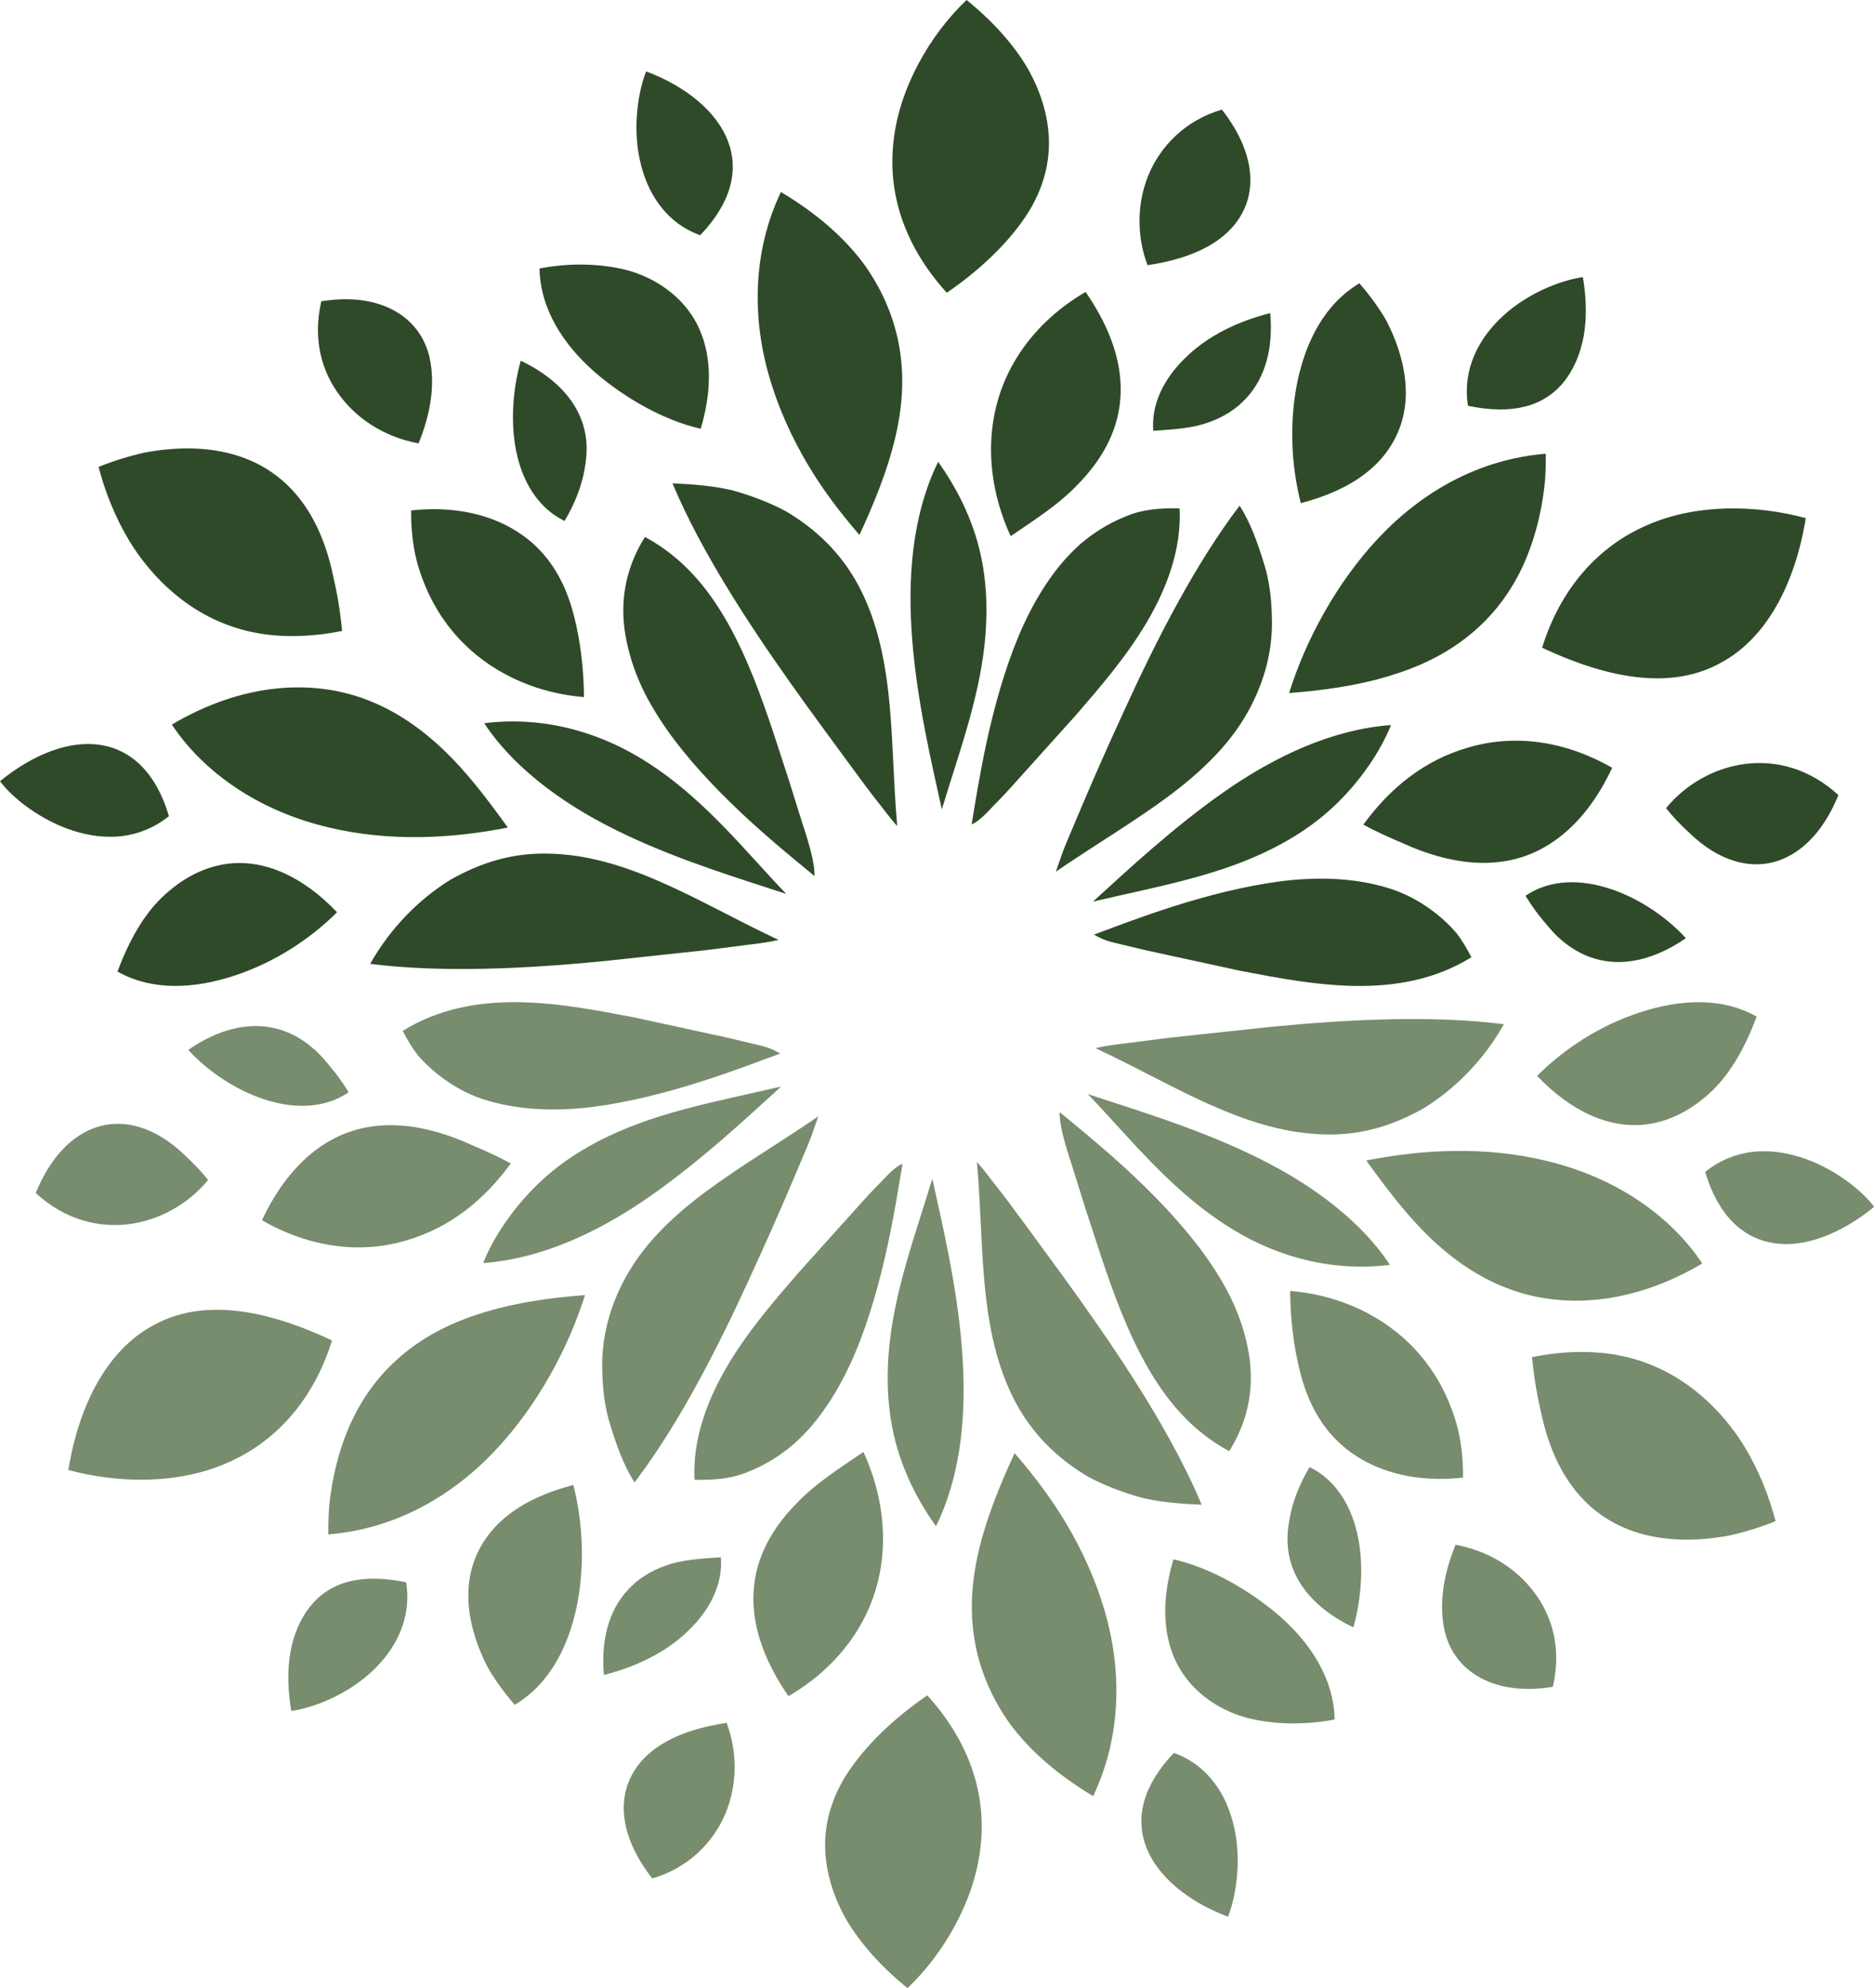
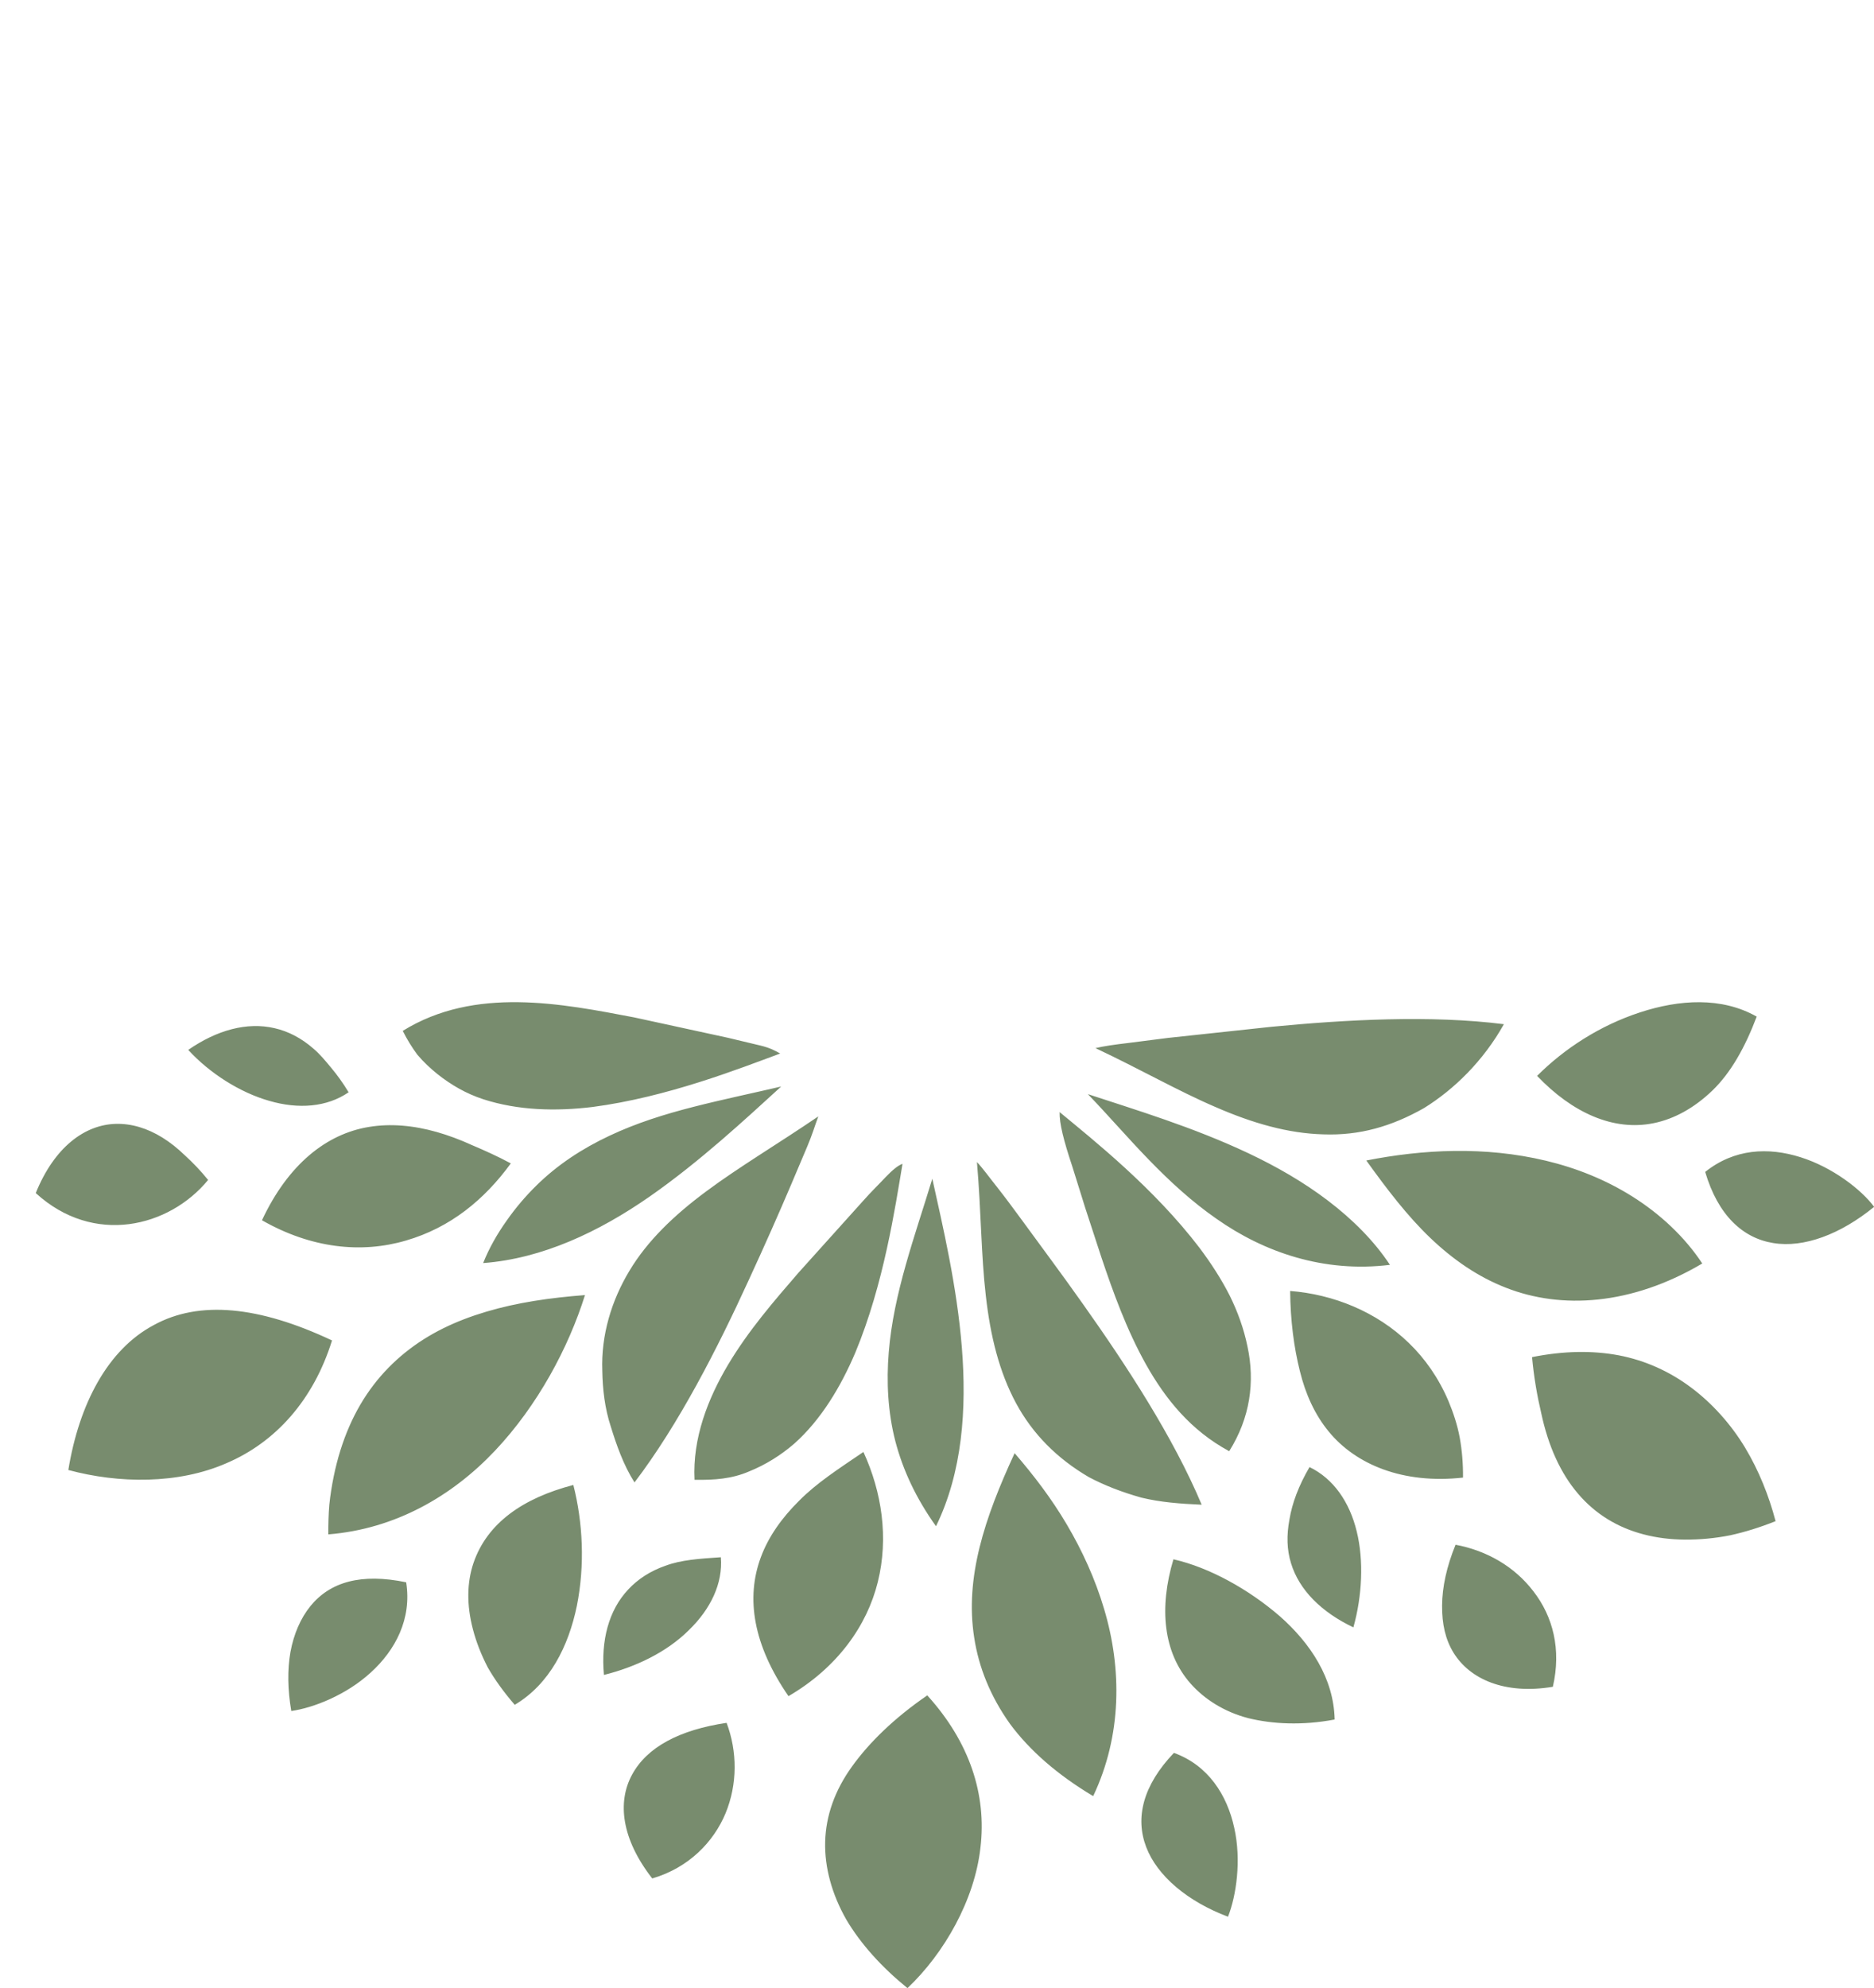
<svg xmlns="http://www.w3.org/2000/svg" fill="#000000" height="280.1" id="Layer_1" preserveAspectRatio="xMidYMid meet" version="1.1" viewBox="0.0 0.0 264.1 280.1" width="264.1" x="0" xml:space="preserve" y="0" zoomAndPan="magnify">
  <g>
    <g>
      <g id="change1_1">
        <path d="M200.68,156.1c-4.58,2.59-9.07,3.88-14.16,3.7c-4.97-0.13-9.97-1.56-15.22-3.85 c-5.32-2.28-10.64-5.35-16.92-8.3c1.19-0.28,2.72-0.5,4.52-0.71c1.88-0.24,3.78-0.48,5.73-0.73c4.61-0.5,9.47-1.02,14.52-1.56 c10.54-1.02,22.54-1.67,32.79-0.37C209.06,149.43,204.94,153.46,200.68,156.1z M250.23,214.29c-0.92-3.52-2.35-7.13-4.31-10.38 c-1.97-3.26-4.61-6.22-7.6-8.45c-3-2.25-6.44-3.81-10.17-4.53c-3.69-0.7-7.8-0.64-12.24,0.25c0.26,2.85,0.73,5.51,1.29,7.88 c0.5,2.34,1.18,4.46,2.05,6.36c1.73,3.79,4.2,6.67,7.3,8.58c3.09,1.91,6.82,2.86,10.92,2.89c2.04,0.01,4.2-0.18,6.36-0.61 C245.94,215.82,248.09,215.14,250.23,214.29z M190.73,229.25c1.24-4.42,1.48-9.43,0.47-13.52c-1-4.12-3.26-7.42-6.65-9.06 c-1.53,2.61-2.45,5.08-2.83,7.38c-0.42,2.24-0.37,4.25,0.22,6.16C183.09,224,186.25,227.12,190.73,229.25z M239.9,177.99 c-2.54-3.84-6.01-7.01-9.81-9.41c-3.8-2.4-7.96-4.05-12.23-5.07c-8.63-2.06-17.33-1.6-25.31-0.03c2.98,4.14,5.79,7.81,8.99,10.88 c3.21,3.07,6.74,5.51,10.68,7.04C219.99,184.46,229.88,183.91,239.9,177.99z M195.88,178.18c-2.22-3.37-5.28-6.42-8.74-9.05 c-3.44-2.62-7.25-4.8-11.18-6.66c-7.9-3.73-15.96-6.13-22.65-8.34c3,3.12,5.69,6.26,8.64,9.29c2.94,3.03,6.05,5.89,9.47,8.26 C178.14,176.42,186.6,179.33,195.88,178.18z M206.18,208.15c0.02-1.96-0.14-3.84-0.46-5.62c-0.33-1.79-0.92-3.56-1.59-5.16 c-1.37-3.22-3.28-5.96-5.58-8.18c-4.58-4.44-10.69-6.86-16.73-7.33c0.03,4.09,0.53,7.97,1.37,11.29c0.8,3.27,2.13,6.17,4.07,8.52 C191.07,206.32,197.73,209.09,206.18,208.15z M205.13,217.61c-1.26,3.08-1.88,5.96-1.9,8.56c-0.02,2.59,0.46,4.78,1.62,6.66 c2.29,3.71,7.19,5.92,13.99,4.79c1.22-5.27,0.01-9.9-2.73-13.44C213.42,220.65,209.48,218.42,205.13,217.61z M149.33,156.66 c-0.04,1.59,0.56,3.98,1.79,7.67c0.59,1.89,1.2,3.86,1.83,5.86c0.75,2.28,1.51,4.62,2.28,6.97c1.62,4.82,3.54,10.17,6.28,15.06 c2.75,4.89,6.34,9.32,11.72,12.21c2.94-4.68,3.66-9.74,2.57-14.77c-0.51-2.48-1.37-4.87-2.5-7.15c-1.19-2.35-2.66-4.6-4.25-6.72 C162.62,167.36,154.1,160.61,149.33,156.66z M216.62,151.56c4.94,5.18,10.74,7.83,16.44,6.66c2.85-0.58,5.67-2.1,8.28-4.61 c2.58-2.5,4.57-6.02,6.23-10.4c-4.94-2.79-10.88-2.42-16.46-0.59C225.45,144.47,220.45,147.73,216.62,151.56z M264.12,170.01 c-1.8-2.44-5.9-5.59-10.37-6.99c-4.55-1.44-9.34-1.21-13.44,2.07c1.8,6.09,5.28,9.33,9.6,10.02 C254.21,175.82,259.38,173.88,264.12,170.01z M169.35,211.97c-3.99-9.51-10.58-19.59-16.74-28.28c-3.1-4.39-5.96-8.19-8.57-11.78 c-1.28-1.75-2.45-3.32-3.49-4.64c-1.04-1.3-2.04-2.69-2.87-3.57c0.6,7,0.58,13.11,1.25,18.83c0.64,5.68,1.89,10.75,4.27,15.16 c2.34,4.32,5.76,7.77,10.26,10.4c2.21,1.17,4.68,2.12,7.38,2.88C163.51,211.62,166.32,211.84,169.35,211.97z M127.89,280.07 c5.19-4.91,9.46-12.42,10.28-19.77c0.9-7.48-1.52-14.89-7.49-21.47c-4.65,3.18-8.23,6.69-10.63,10.05 c-2.41,3.35-3.66,6.91-3.76,10.55c-0.1,3.63,0.95,7.41,2.97,10.97C121.3,273.86,124.3,277.16,127.89,280.07z M85.11,235.95 c4.45-1.11,8.81-3.18,11.94-6.28c3.11-3,4.84-6.63,4.54-10.3c-3.13,0.21-5.6,0.38-7.79,1.19c-2.16,0.75-3.92,1.9-5.28,3.37 C85.78,226.85,84.67,231.09,85.11,235.95z M154.06,253.02c4.07-8.57,4.05-17.98,1.54-26.36c-1.25-4.22-3.09-8.24-5.26-11.91 c-2.18-3.69-4.65-6.91-7.35-10.04c-4.24,9.15-7.02,17.52-5.7,25.97c0.64,4.18,2.27,8.27,5.05,12.17 C145.1,246.58,149.01,250.01,154.06,253.02z M131.91,215c7.45-15.24,2.44-35.56-0.52-48.95c-2.47,8.12-5.47,16.14-6.14,24.45 c-0.34,4.12-0.13,8.43,0.93,12.53C127.24,207.08,129.11,211.1,131.91,215z M111.12,238.94c6.9-4.02,11.08-9.95,12.59-16.09 c1.54-6.21,0.57-12.66-2.03-18.31c-3.58,2.43-6.59,4.37-9.07,6.88c-2.47,2.44-4.32,5.09-5.37,7.91 C105.07,225.11,106.15,231.74,111.12,238.94z M102.4,242.7c-6.61,0.98-11.23,3.4-13.34,7.33c-2.08,3.85-1.47,9.04,2.86,14.59 c5.17-1.51,8.67-5.17,10.34-9.2C103.94,251.34,103.92,246.73,102.4,242.7z M127.19,163.95c-0.64,0.22-1.41,0.87-2.36,1.85 c-0.97,1.05-1.97,1.98-3.24,3.42c-2.87,3.18-5.94,6.6-9.06,10.07c-3.46,4-7.02,8.1-9.92,12.95c-2.83,4.75-5.03,10.35-4.73,16.22 c2.78,0.05,5.25-0.13,7.67-1.17c2.38-0.96,4.5-2.3,6.37-3.91c3.78-3.36,6.58-8.04,8.62-12.84 C124.57,180.86,126.16,170.03,127.19,163.95z M165.37,219.66c-2.04,6.81-1.46,13.12,2.42,17.51c1.91,2.16,4.7,3.98,8.13,4.87 c3.39,0.83,7.59,1.06,12.17,0.19c-0.12-5.79-3.41-10.75-7.74-14.56C176.02,223.93,170.49,220.82,165.37,219.66z M173.06,270.01 c1.16-2.93,1.91-7.93,0.88-12.52c-1-4.61-3.66-8.81-8.5-10.56c-4.38,4.58-5.48,9.15-3.91,13.26 C163.07,264.25,167.36,267.87,173.06,270.01z M89.42,208.83c6.28-8.25,11.71-18.92,16.1-28.51c2.26-4.89,4.3-9.51,5.94-13.37 c0.78-1.85,1.55-3.65,2.3-5.43c0.71-1.67,1.07-2.92,1.56-4.25c-5.59,3.81-11.17,7.12-15.74,10.52c-4.6,3.4-8.37,7.04-10.87,11.22 c-2.51,4.15-4.02,9.07-3.83,14.09c0.04,2.56,0.35,5.29,1.19,7.84C86.87,203.53,87.86,206.38,89.42,208.83z M9.63,207.08 c7.11,1.92,15.51,2.02,22.31-0.97c6.86-2.93,12.23-8.84,14.85-17.28c-10.29-4.85-18.71-5.67-25.09-2.18 C15.17,190.1,11.15,197.79,9.63,207.08z M26.53,147.9c3.01,3.29,7.29,6.01,11.42,7.18c4.12,1.2,8.12,0.89,11.18-1.21 c-0.79-1.31-1.63-2.47-2.49-3.49c-0.84-1.02-1.59-1.91-2.46-2.65c-1.7-1.49-3.55-2.45-5.49-2.89 C34.81,143.94,30.57,145.1,26.53,147.9z M46.27,216.15c9.43-0.76,17.43-5.37,23.5-11.8c5.96-6.31,10.34-14.46,12.67-21.91 c-4.89,0.37-9.59,1.05-13.91,2.34c-4.3,1.28-8.08,3.06-11.41,5.74c-3.33,2.68-6.02,6.12-7.88,10.39c-0.94,2.14-1.68,4.5-2.21,7.07 c-0.26,1.28-0.48,2.63-0.62,4C46.3,213.32,46.26,214.71,46.27,216.15z M68.09,177.93c8.33-0.62,16.33-4.4,23.48-9.38 c7.09-4.94,13.58-10.99,18.52-15.49c-3.94,0.92-8.19,1.8-12.34,2.86c-4.12,1.05-8.05,2.28-11.85,4.07 c-3.81,1.79-7.32,4.07-10.31,7.02c-1.51,1.48-2.92,3.13-4.2,4.96C70.08,173.81,68.93,175.82,68.09,177.93z M36.92,171.9 c6.95,3.97,14.02,4.7,20.28,2.86c6.25-1.81,11.05-5.74,14.79-10.87c-1.82-0.98-3.71-1.83-5.46-2.57c-1.68-0.77-3.35-1.39-5-1.86 c-3.3-0.93-6.51-1.21-9.52-0.71C46.01,159.72,40.6,164.03,36.92,171.9z M29.33,166.22c-1.06-1.31-2.17-2.46-3.26-3.45 c-1.03-1-2.09-1.84-3.17-2.51c-2.16-1.34-4.4-2-6.59-1.94c-4.35,0.12-8.64,3.25-11.27,9.75C13.2,175.53,23.85,172.89,29.33,166.22 z M109.95,148.41c-0.69-0.39-1.44-0.8-2.77-1.12c-1.47-0.35-3.01-0.72-4.61-1.1c-4.18-0.91-8.66-1.88-13.21-2.87 c-10.15-1.93-22.42-4.41-32.6,1.9c0.61,1.22,1.3,2.34,2.06,3.36c0.85,1.01,1.81,1.9,2.79,2.7c2.01,1.59,4.1,2.79,6.52,3.58 c4.91,1.58,10.2,1.71,15.39,1.08C94.03,154.56,104.21,150.53,109.95,148.41z M80.8,209.19c-7.1,1.85-12.14,5.36-14.07,10.98 c-0.93,2.75-0.99,5.9-0.08,9.36c0.45,1.73,1.14,3.52,2.09,5.36c1,1.75,2.28,3.51,3.8,5.27c4.92-2.92,7.58-8.24,8.76-13.96 C82.44,220.47,82.15,214.48,80.8,209.19z M41.05,241.03c3.08-0.43,7.73-2.24,11.19-5.41c3.48-3.15,5.82-7.58,5-12.72 c-6.32-1.31-10.7-0.07-13.49,3.35c-1.38,1.7-2.35,3.93-2.82,6.48C40.49,235.23,40.54,238.07,41.05,241.03z" fill="#788c6e" />
      </g>
      <g id="change2_1">
-         <path d="M63.43,123.96c4.58-2.59,9.07-3.88,14.16-3.7c4.97,0.13,9.97,1.56,15.22,3.85 c5.32,2.28,10.64,5.35,16.92,8.3c-1.19,0.28-2.72,0.5-4.52,0.71c-1.88,0.24-3.78,0.48-5.73,0.73c-4.61,0.5-9.47,1.02-14.52,1.56 c-10.54,1.02-22.54,1.67-32.79,0.37C55.06,130.63,59.18,126.6,63.43,123.96z M13.89,65.77c0.92,3.52,2.35,7.13,4.31,10.38 c1.97,3.26,4.61,6.22,7.6,8.45c3,2.25,6.44,3.81,10.17,4.53c3.69,0.7,7.8,0.64,12.24-0.25c-0.26-2.85-0.73-5.51-1.29-7.88 c-0.5-2.34-1.18-4.46-2.05-6.36c-1.73-3.79-4.2-6.67-7.3-8.58c-3.09-1.91-6.82-2.86-10.92-2.89c-2.04-0.01-4.2,0.18-6.36,0.61 C18.18,64.25,16.03,64.92,13.89,65.77z M73.39,50.81c-1.24,4.42-1.48,9.43-0.47,13.52c1,4.12,3.26,7.42,6.65,9.06 c1.53-2.61,2.45-5.08,2.83-7.38c0.42-2.24,0.37-4.25-0.22-6.16C81.03,56.06,77.87,52.95,73.39,50.81z M24.22,102.07 c2.54,3.84,6.01,7.01,9.81,9.41c3.8,2.4,7.96,4.05,12.23,5.07c8.63,2.06,17.33,1.6,25.31,0.03c-2.98-4.14-5.79-7.81-8.99-10.88 c-3.21-3.07-6.74-5.51-10.68-7.04C44.13,95.6,34.24,96.15,24.22,102.07z M68.24,101.88c2.22,3.37,5.28,6.42,8.74,9.05 c3.44,2.62,7.25,4.8,11.18,6.66c7.9,3.73,15.96,6.13,22.65,8.34c-3-3.12-5.69-6.26-8.64-9.29c-2.94-3.03-6.05-5.89-9.47-8.26 C85.97,103.65,77.52,100.74,68.24,101.88z M57.94,71.91c-0.02,1.96,0.14,3.84,0.46,5.62c0.33,1.79,0.92,3.56,1.59,5.16 c1.37,3.22,3.28,5.96,5.58,8.18c4.58,4.44,10.69,6.86,16.73,7.33c-0.03-4.09-0.53-7.97-1.37-11.29c-0.8-3.27-2.13-6.17-4.07-8.52 C73.05,73.74,66.39,70.98,57.94,71.91z M58.99,62.46c1.26-3.08,1.88-5.96,1.9-8.56c0.02-2.59-0.46-4.78-1.62-6.66 c-2.29-3.71-7.19-5.92-13.99-4.79c-1.22,5.27-0.01,9.9,2.73,13.44C50.7,59.41,54.64,61.65,58.99,62.46z M114.79,123.41 c0.04-1.59-0.56-3.98-1.79-7.67c-0.59-1.89-1.2-3.86-1.83-5.86c-0.75-2.28-1.51-4.62-2.28-6.97c-1.62-4.82-3.54-10.17-6.28-15.06 c-2.75-4.89-6.34-9.32-11.72-12.21c-2.94,4.68-3.66,9.74-2.57,14.77c0.51,2.48,1.37,4.87,2.5,7.15c1.19,2.35,2.66,4.6,4.25,6.72 C101.5,112.7,110.01,119.46,114.79,123.41z M47.5,128.51c-4.94-5.18-10.74-7.83-16.44-6.66c-2.85,0.58-5.67,2.1-8.28,4.61 c-2.58,2.5-4.57,6.02-6.23,10.4c4.94,2.79,10.88,2.42,16.46,0.59C38.66,135.59,43.67,132.33,47.5,128.51z M0,110.05 c1.8,2.44,5.9,5.59,10.37,6.99c4.55,1.44,9.34,1.21,13.44-2.07c-1.8-6.09-5.28-9.33-9.6-10.02C9.91,104.24,4.74,106.18,0,110.05z M94.77,68.09c3.99,9.51,10.58,19.59,16.74,28.28c3.1,4.39,5.96,8.19,8.57,11.78c1.28,1.75,2.45,3.32,3.49,4.64 c1.04,1.3,2.04,2.69,2.87,3.57c-0.6-7-0.58-13.11-1.25-18.83c-0.64-5.68-1.89-10.75-4.27-15.16c-2.34-4.32-5.76-7.77-10.26-10.4 c-2.21-1.17-4.68-2.12-7.38-2.88C100.6,68.45,97.8,68.22,94.77,68.09z M136.22,0c-5.19,4.91-9.46,12.42-10.28,19.77 c-0.9,7.48,1.52,14.89,7.49,21.47c4.65-3.18,8.23-6.69,10.63-10.05c2.41-3.35,3.66-6.91,3.76-10.55c0.1-3.63-0.95-7.41-2.97-10.97 C142.82,6.2,139.82,2.91,136.22,0z M179.01,44.11c-4.45,1.11-8.81,3.18-11.94,6.28c-3.11,3-4.84,6.63-4.54,10.3 c3.13-0.21,5.6-0.38,7.79-1.19c2.16-0.75,3.92-1.9,5.28-3.37C178.34,53.21,179.45,48.97,179.01,44.11z M110.05,27.05 c-4.07,8.57-4.05,17.98-1.54,26.36c1.25,4.22,3.09,8.23,5.26,11.91c2.18,3.69,4.65,6.91,7.35,10.04 c4.24-9.15,7.02-17.52,5.7-25.97c-0.64-4.18-2.27-8.27-5.05-12.17C119.01,33.49,115.11,30.06,110.05,27.05z M132.21,65.06 c-7.45,15.24-2.44,35.56,0.52,48.95c2.47-8.12,5.47-16.14,6.14-24.45c0.34-4.12,0.13-8.43-0.93-12.53 C136.88,72.98,135,68.96,132.21,65.06z M152.99,41.13c-6.9,4.02-11.08,9.95-12.59,16.09c-1.54,6.21-0.57,12.66,2.03,18.31 c3.58-2.43,6.59-4.37,9.07-6.88c2.47-2.44,4.32-5.09,5.37-7.91C159.05,54.95,157.97,48.33,152.99,41.13z M161.72,37.36 c6.61-0.98,11.23-3.4,13.34-7.33c2.08-3.85,1.47-9.04-2.86-14.59c-5.17,1.51-8.67,5.17-10.34,9.2 C160.18,28.72,160.2,33.34,161.72,37.36z M136.93,116.12c0.64-0.22,1.41-0.87,2.36-1.85c0.97-1.05,1.97-1.98,3.24-3.42 c2.87-3.18,5.94-6.6,9.06-10.07c3.46-4,7.02-8.1,9.92-12.95c2.83-4.75,5.03-10.35,4.73-16.22c-2.78-0.05-5.25,0.13-7.67,1.17 c-2.38,0.96-4.5,2.3-6.37,3.91c-3.78,3.36-6.58,8.04-8.62,12.84C139.55,99.2,137.95,110.03,136.93,116.12z M98.75,60.4 c2.04-6.81,1.46-13.12-2.42-17.51c-1.91-2.16-4.7-3.98-8.13-4.88c-3.39-0.83-7.59-1.06-12.17-0.19 c0.12,5.79,3.41,10.75,7.74,14.56C88.1,56.14,93.63,59.24,98.75,60.4z M91.06,10.06c-1.16,2.93-1.91,7.93-0.88,12.52 c1,4.61,3.66,8.81,8.5,10.56c4.38-4.58,5.48-9.15,3.91-13.26C101.05,15.81,96.76,12.19,91.06,10.06z M174.7,71.23 c-6.28,8.25-11.71,18.92-16.1,28.51c-2.26,4.89-4.3,9.51-5.94,13.37c-0.78,1.85-1.55,3.65-2.3,5.43 c-0.71,1.67-1.07,2.92-1.56,4.25c5.59-3.81,11.17-7.12,15.74-10.52c4.6-3.4,8.37-7.04,10.87-11.22c2.51-4.15,4.02-9.07,3.83-14.09 c-0.04-2.56-0.35-5.29-1.19-7.84C177.25,76.54,176.26,73.69,174.7,71.23z M254.49,72.99c-7.11-1.92-15.51-2.02-22.31,0.97 c-6.86,2.93-12.23,8.84-14.85,17.28c10.29,4.85,18.71,5.67,25.09,2.18C248.95,89.97,252.97,82.27,254.49,72.99z M237.59,132.16 c-3.01-3.29-7.29-6.01-11.42-7.18c-4.12-1.2-8.12-0.89-11.18,1.21c0.79,1.31,1.63,2.47,2.49,3.49c0.84,1.02,1.59,1.91,2.46,2.65 c1.7,1.49,3.55,2.45,5.49,2.89C229.3,136.13,233.55,134.96,237.59,132.16z M217.84,63.92c-9.43,0.76-17.43,5.37-23.5,11.8 c-5.96,6.31-10.34,14.46-12.67,21.91c4.89-0.37,9.59-1.05,13.91-2.34c4.3-1.28,8.08-3.06,11.41-5.74 c3.33-2.68,6.02-6.12,7.88-10.39c0.94-2.14,1.68-4.5,2.21-7.07c0.26-1.28,0.48-2.63,0.62-4 C217.82,66.75,217.86,65.36,217.84,63.92z M196.03,102.14c-8.33,0.62-16.33,4.4-23.48,9.38c-7.09,4.94-13.58,10.99-18.52,15.49 c3.94-0.92,8.19-1.8,12.34-2.86c4.12-1.05,8.05-2.28,11.85-4.07c3.81-1.79,7.32-4.07,10.31-7.02c1.51-1.48,2.92-3.13,4.2-4.96 C194.04,106.25,195.18,104.24,196.03,102.14z M227.2,108.16c-6.95-3.97-14.02-4.7-20.28-2.86c-6.25,1.81-11.05,5.74-14.79,10.87 c1.82,0.98,3.71,1.83,5.46,2.57c1.68,0.77,3.35,1.39,5,1.86c3.3,0.93,6.51,1.21,9.52,0.71 C218.11,120.34,223.52,116.04,227.2,108.16z M234.79,113.85c1.06,1.31,2.17,2.46,3.26,3.45c1.03,1,2.09,1.84,3.17,2.51 c2.16,1.34,4.4,2,6.59,1.94c4.35-0.12,8.64-3.25,11.27-9.75C250.92,104.53,240.27,107.17,234.79,113.85z M154.17,131.66 c0.69,0.39,1.44,0.8,2.77,1.12c1.47,0.35,3.01,0.72,4.61,1.1c4.18,0.91,8.66,1.88,13.21,2.87c10.15,1.93,22.42,4.41,32.6-1.9 c-0.61-1.22-1.3-2.34-2.06-3.36c-0.85-1.01-1.81-1.9-2.79-2.7c-2.01-1.59-4.1-2.79-6.52-3.58c-4.91-1.58-10.2-1.71-15.39-1.08 C170.09,125.51,159.91,129.53,154.17,131.66z M183.32,70.88c7.1-1.85,12.14-5.36,14.07-10.98c0.93-2.75,0.99-5.9,0.08-9.36 c-0.45-1.73-1.14-3.52-2.09-5.36c-1-1.75-2.28-3.51-3.8-5.27c-4.92,2.92-7.58,8.24-8.76,13.96 C181.68,59.6,181.97,65.59,183.32,70.88z M223.07,39.04c-3.08,0.43-7.73,2.24-11.19,5.41c-3.48,3.15-5.82,7.58-5,12.72 c6.32,1.31,10.7,0.07,13.49-3.35c1.38-1.7,2.35-3.93,2.82-6.48C223.63,44.84,223.58,42,223.07,39.04z" fill="#2f4a29" />
-       </g>
+         </g>
    </g>
  </g>
</svg>